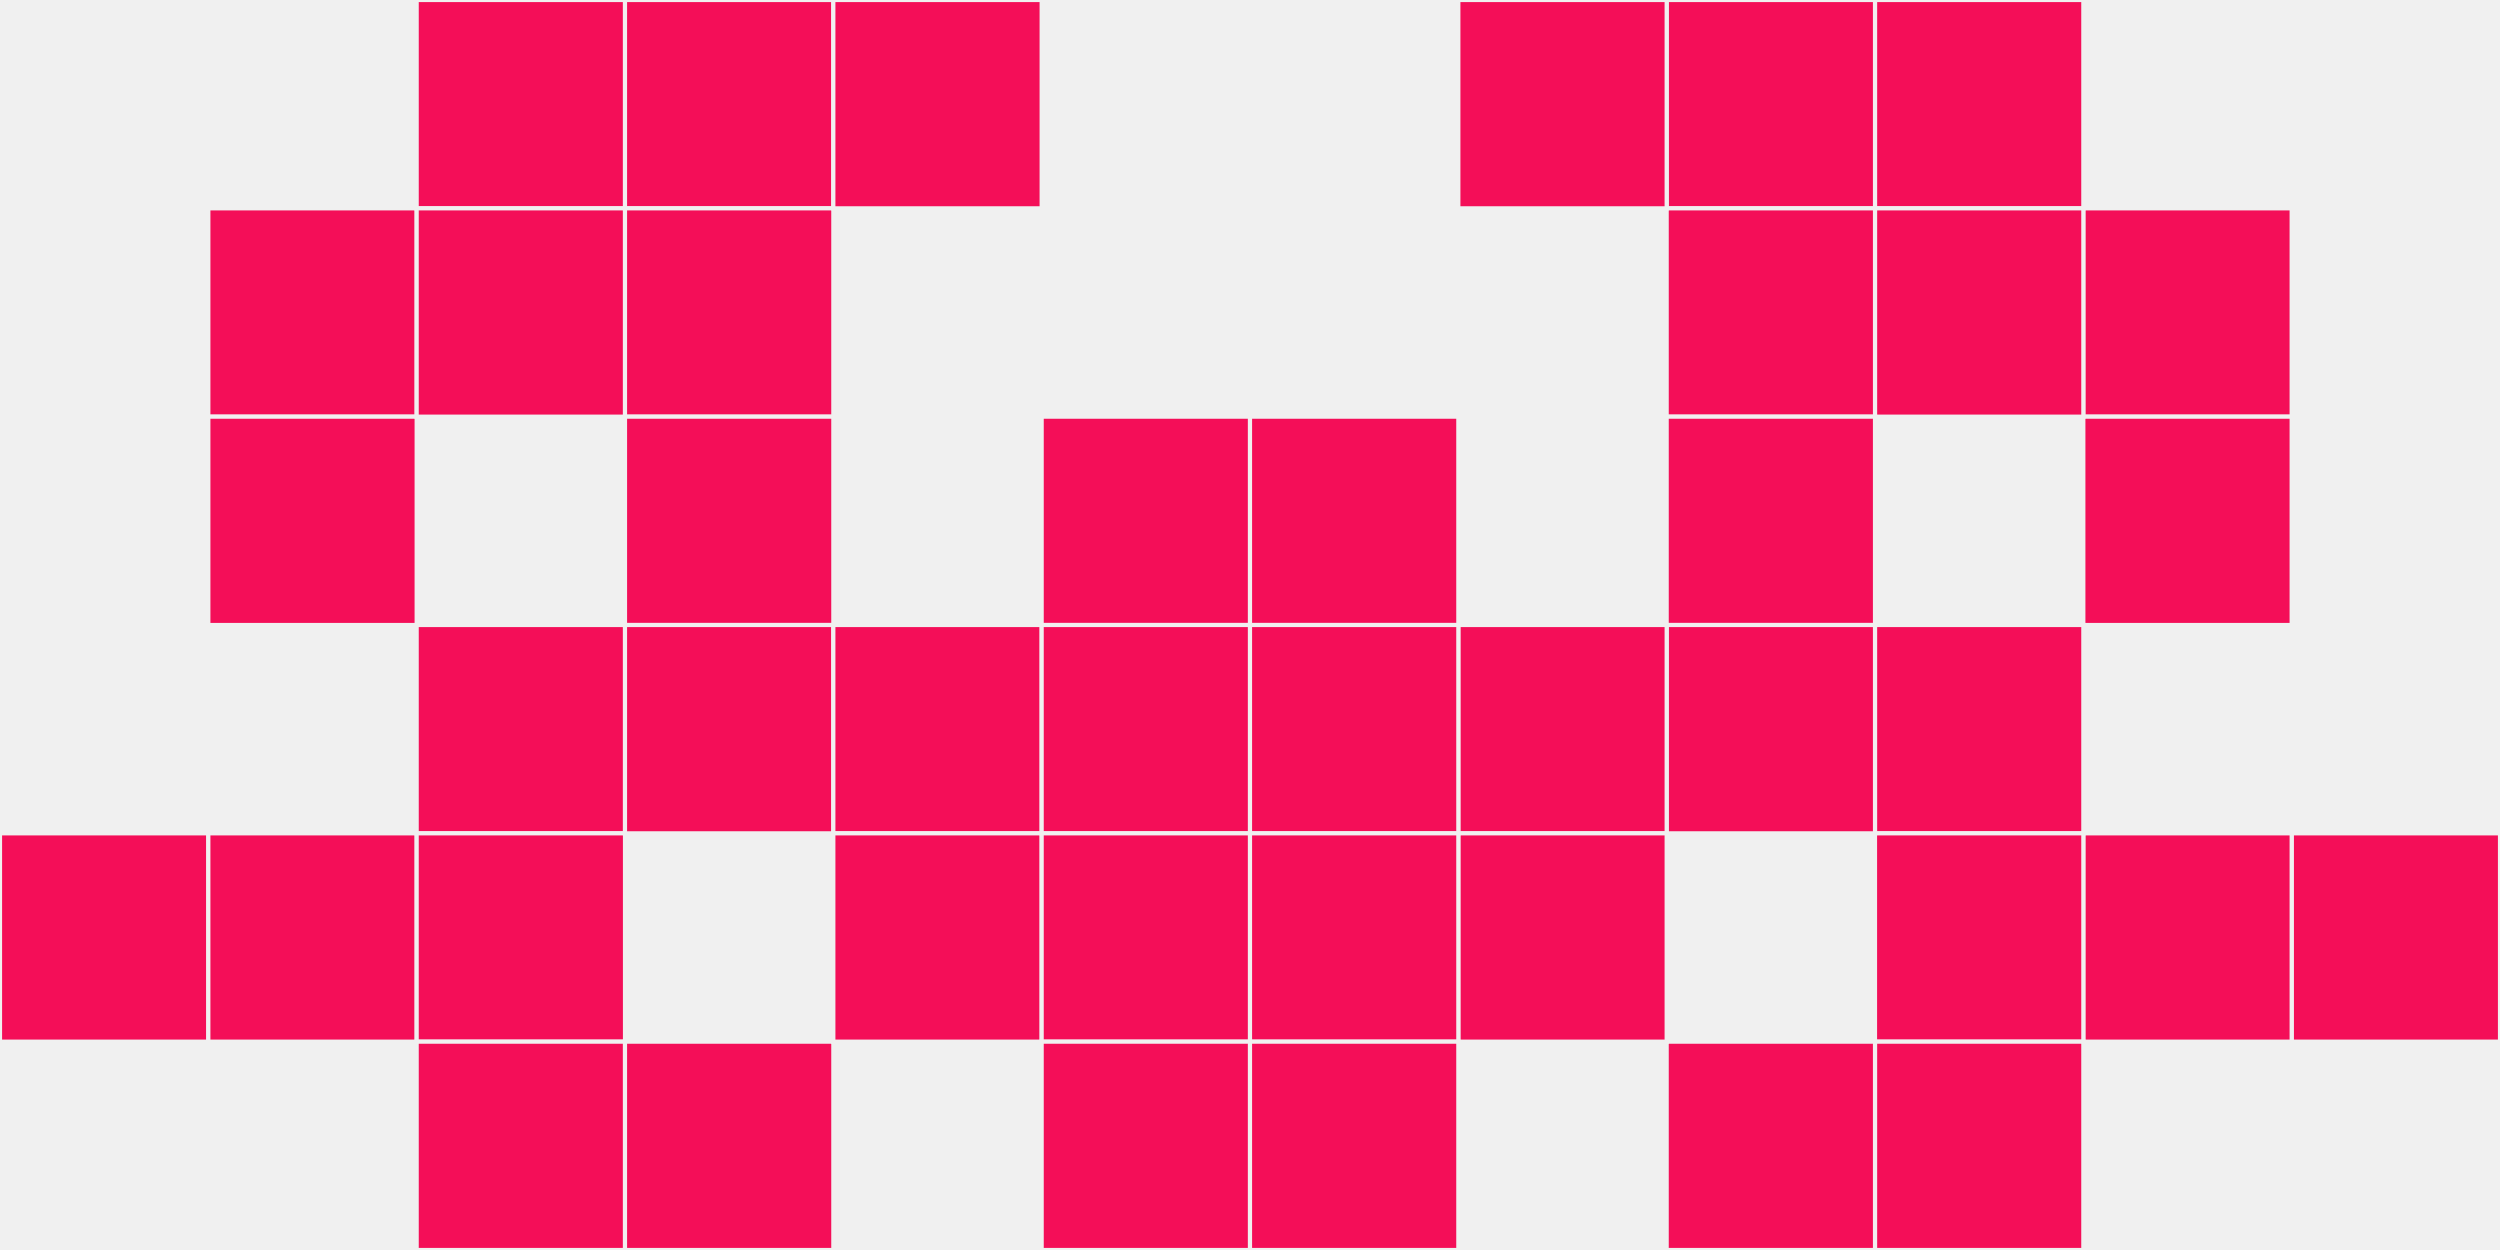
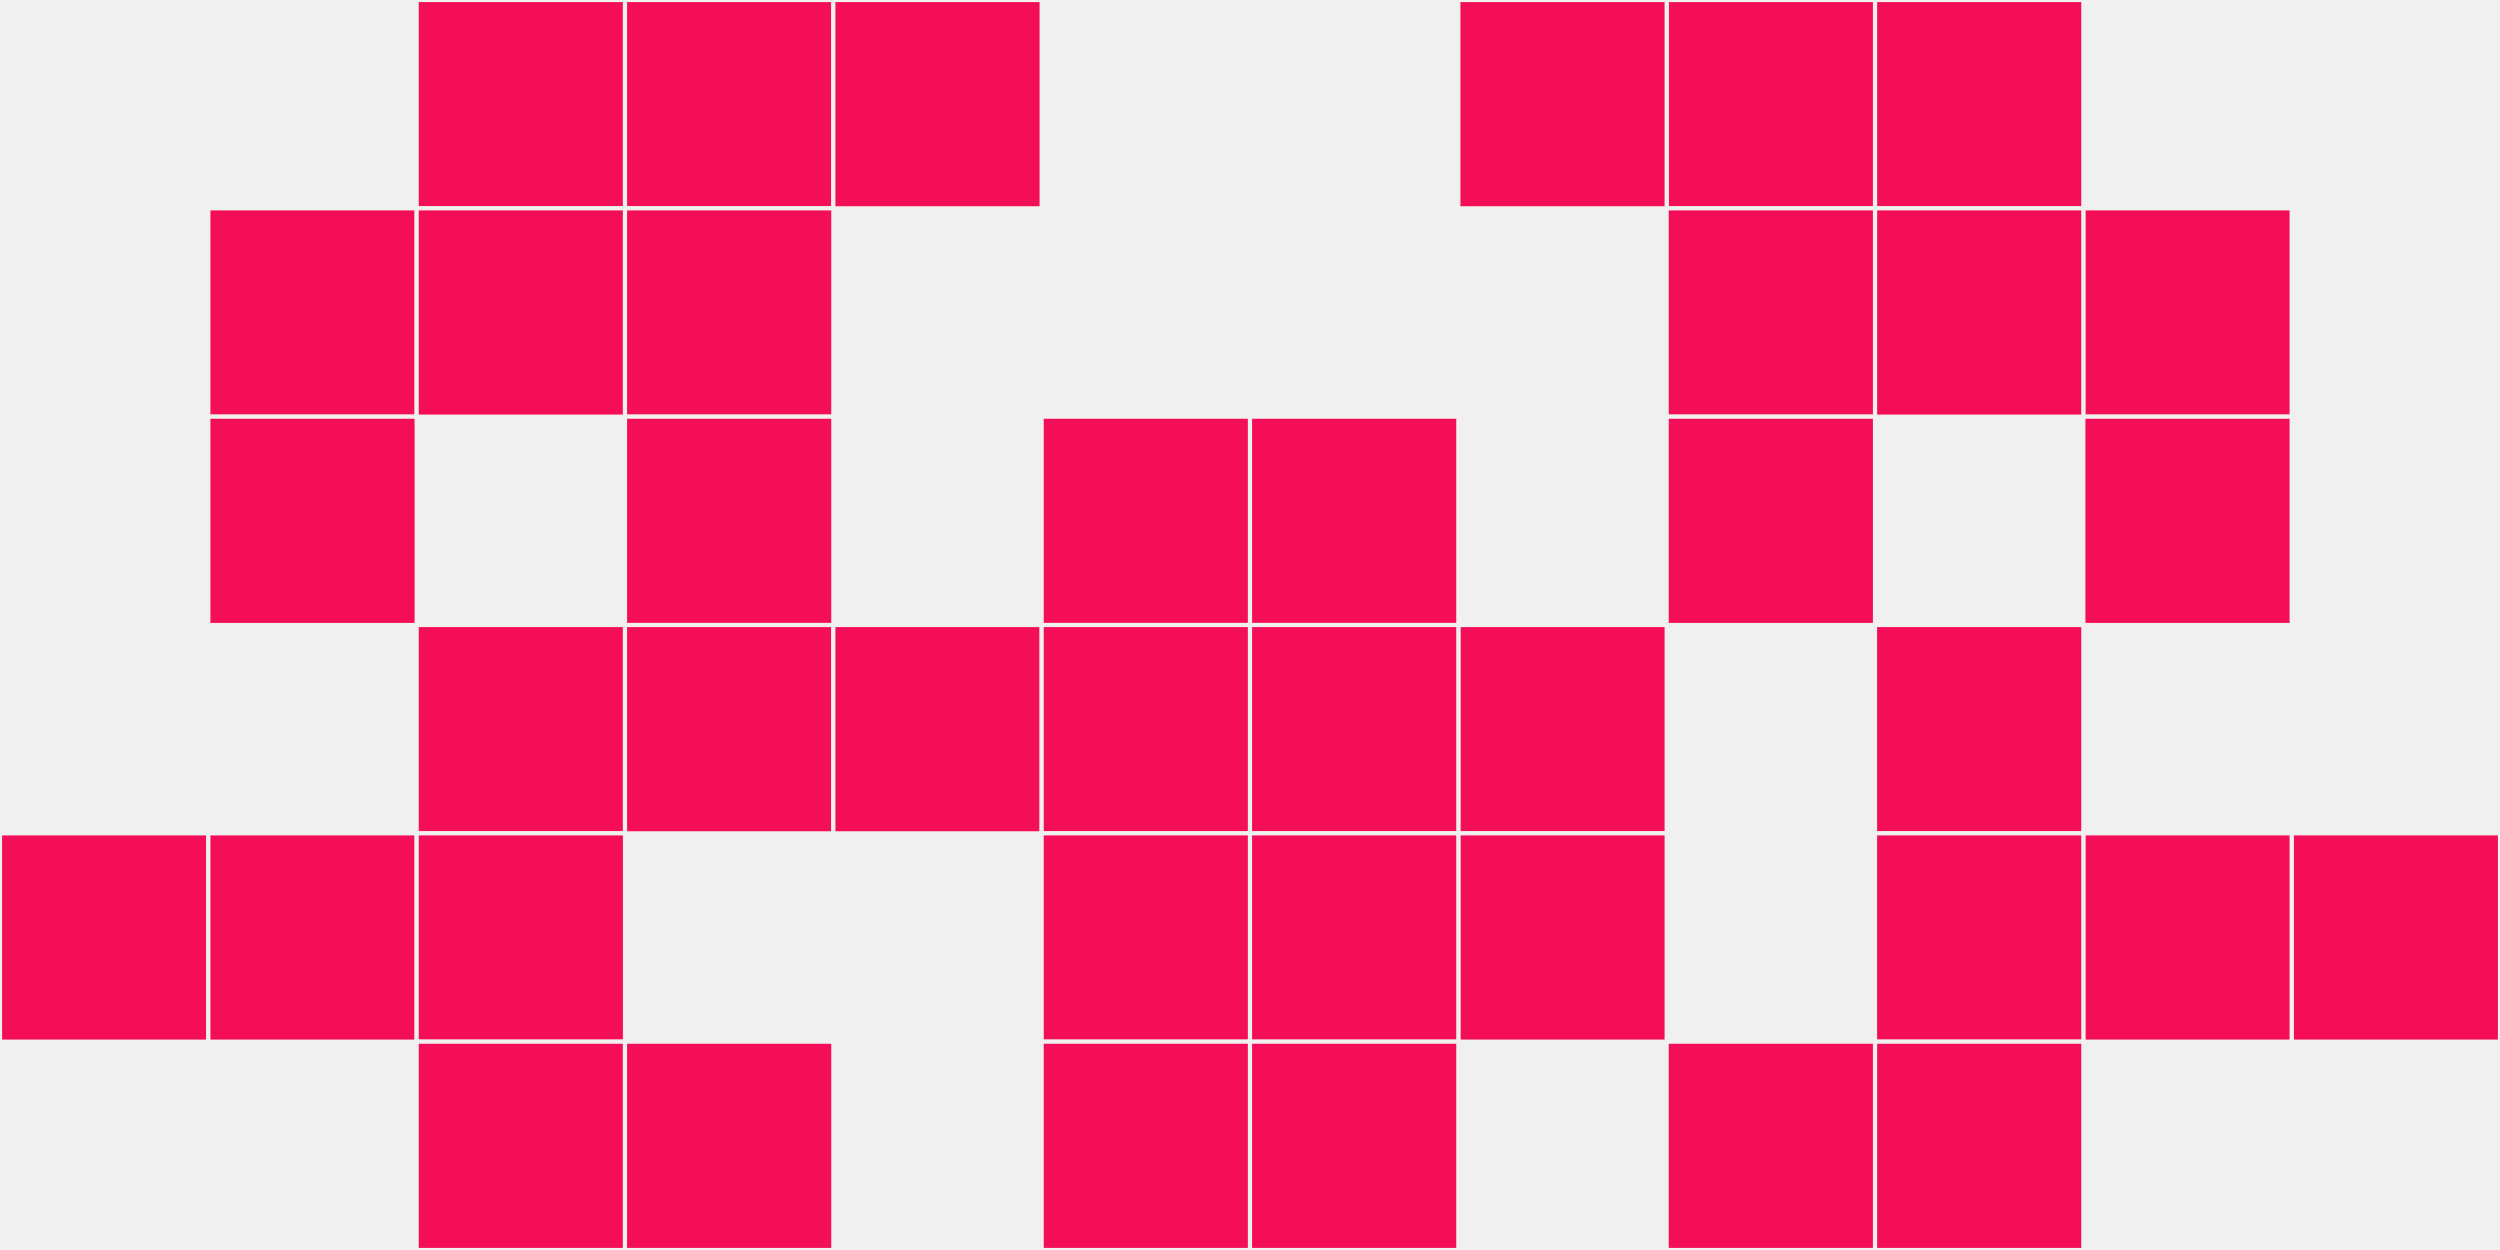
<svg xmlns="http://www.w3.org/2000/svg" width="12" height="6" viewBox="0 0 12 6" viewport-fill="red">
  <rect x="0" y="0" width="12" height="6" fill="#f0f0f0" />
  <rect x="0" y="4" width="1" height="1" fill="#f40e58" stroke="#f0f0f0" stroke-width="0.02" />
  <rect x="11" y="4" width="1" height="1" fill="#f40e58" stroke="#f0f0f0" stroke-width="0.02" />
  <rect x="1" y="1" width="1" height="1" fill="#f40e58" stroke="#f0f0f0" stroke-width="0.02" />
  <rect x="10" y="1" width="1" height="1" fill="#f40e58" stroke="#f0f0f0" stroke-width="0.02" />
  <rect x="1" y="2" width="1" height="1" fill="#f40e58" stroke="#f0f0f0" stroke-width="0.02" />
  <rect x="10" y="2" width="1" height="1" fill="#f40e58" stroke="#f0f0f0" stroke-width="0.02" />
  <rect x="1" y="4" width="1" height="1" fill="#f40e58" stroke="#f0f0f0" stroke-width="0.02" />
  <rect x="10" y="4" width="1" height="1" fill="#f40e58" stroke="#f0f0f0" stroke-width="0.02" />
  <rect x="2" y="0" width="1" height="1" fill="#f40e58" stroke="#f0f0f0" stroke-width="0.02" />
  <rect x="9" y="0" width="1" height="1" fill="#f40e58" stroke="#f0f0f0" stroke-width="0.02" />
  <rect x="2" y="1" width="1" height="1" fill="#f40e58" stroke="#f0f0f0" stroke-width="0.02" />
  <rect x="9" y="1" width="1" height="1" fill="#f40e58" stroke="#f0f0f0" stroke-width="0.02" />
  <rect x="2" y="3" width="1" height="1" fill="#f40e58" stroke="#f0f0f0" stroke-width="0.02" />
  <rect x="9" y="3" width="1" height="1" fill="#f40e58" stroke="#f0f0f0" stroke-width="0.02" />
  <rect x="2" y="4" width="1" height="1" fill="#f40e58" stroke="#f0f0f0" stroke-width="0.02" />
  <rect x="9" y="4" width="1" height="1" fill="#f40e58" stroke="#f0f0f0" stroke-width="0.02" />
  <rect x="2" y="5" width="1" height="1" fill="#f40e58" stroke="#f0f0f0" stroke-width="0.02" />
  <rect x="9" y="5" width="1" height="1" fill="#f40e58" stroke="#f0f0f0" stroke-width="0.02" />
  <rect x="3" y="0" width="1" height="1" fill="#f40e58" stroke="#f0f0f0" stroke-width="0.02" />
  <rect x="8" y="0" width="1" height="1" fill="#f40e58" stroke="#f0f0f0" stroke-width="0.02" />
  <rect x="3" y="1" width="1" height="1" fill="#f40e58" stroke="#f0f0f0" stroke-width="0.02" />
  <rect x="8" y="1" width="1" height="1" fill="#f40e58" stroke="#f0f0f0" stroke-width="0.02" />
  <rect x="3" y="2" width="1" height="1" fill="#f40e58" stroke="#f0f0f0" stroke-width="0.02" />
  <rect x="8" y="2" width="1" height="1" fill="#f40e58" stroke="#f0f0f0" stroke-width="0.02" />
  <rect x="3" y="3" width="1" height="1" fill="#f40e58" stroke="#f0f0f0" stroke-width="0.02" />
-   <rect x="8" y="3" width="1" height="1" fill="#f40e58" stroke="#f0f0f0" stroke-width="0.02" />
  <rect x="3" y="5" width="1" height="1" fill="#f40e58" stroke="#f0f0f0" stroke-width="0.02" />
  <rect x="8" y="5" width="1" height="1" fill="#f40e58" stroke="#f0f0f0" stroke-width="0.02" />
  <rect x="4" y="0" width="1" height="1" fill="#f40e58" stroke="#f0f0f0" stroke-width="0.02" />
  <rect x="7" y="0" width="1" height="1" fill="#f40e58" stroke="#f0f0f0" stroke-width="0.02" />
  <rect x="4" y="3" width="1" height="1" fill="#f40e58" stroke="#f0f0f0" stroke-width="0.02" />
  <rect x="7" y="3" width="1" height="1" fill="#f40e58" stroke="#f0f0f0" stroke-width="0.02" />
-   <rect x="4" y="4" width="1" height="1" fill="#f40e58" stroke="#f0f0f0" stroke-width="0.02" />
  <rect x="7" y="4" width="1" height="1" fill="#f40e58" stroke="#f0f0f0" stroke-width="0.02" />
  <rect x="5" y="2" width="1" height="1" fill="#f40e58" stroke="#f0f0f0" stroke-width="0.02" />
  <rect x="6" y="2" width="1" height="1" fill="#f40e58" stroke="#f0f0f0" stroke-width="0.02" />
  <rect x="5" y="3" width="1" height="1" fill="#f40e58" stroke="#f0f0f0" stroke-width="0.02" />
  <rect x="6" y="3" width="1" height="1" fill="#f40e58" stroke="#f0f0f0" stroke-width="0.02" />
  <rect x="5" y="4" width="1" height="1" fill="#f40e58" stroke="#f0f0f0" stroke-width="0.02" />
  <rect x="6" y="4" width="1" height="1" fill="#f40e58" stroke="#f0f0f0" stroke-width="0.02" />
  <rect x="5" y="5" width="1" height="1" fill="#f40e58" stroke="#f0f0f0" stroke-width="0.02" />
  <rect x="6" y="5" width="1" height="1" fill="#f40e58" stroke="#f0f0f0" stroke-width="0.02" />
</svg>